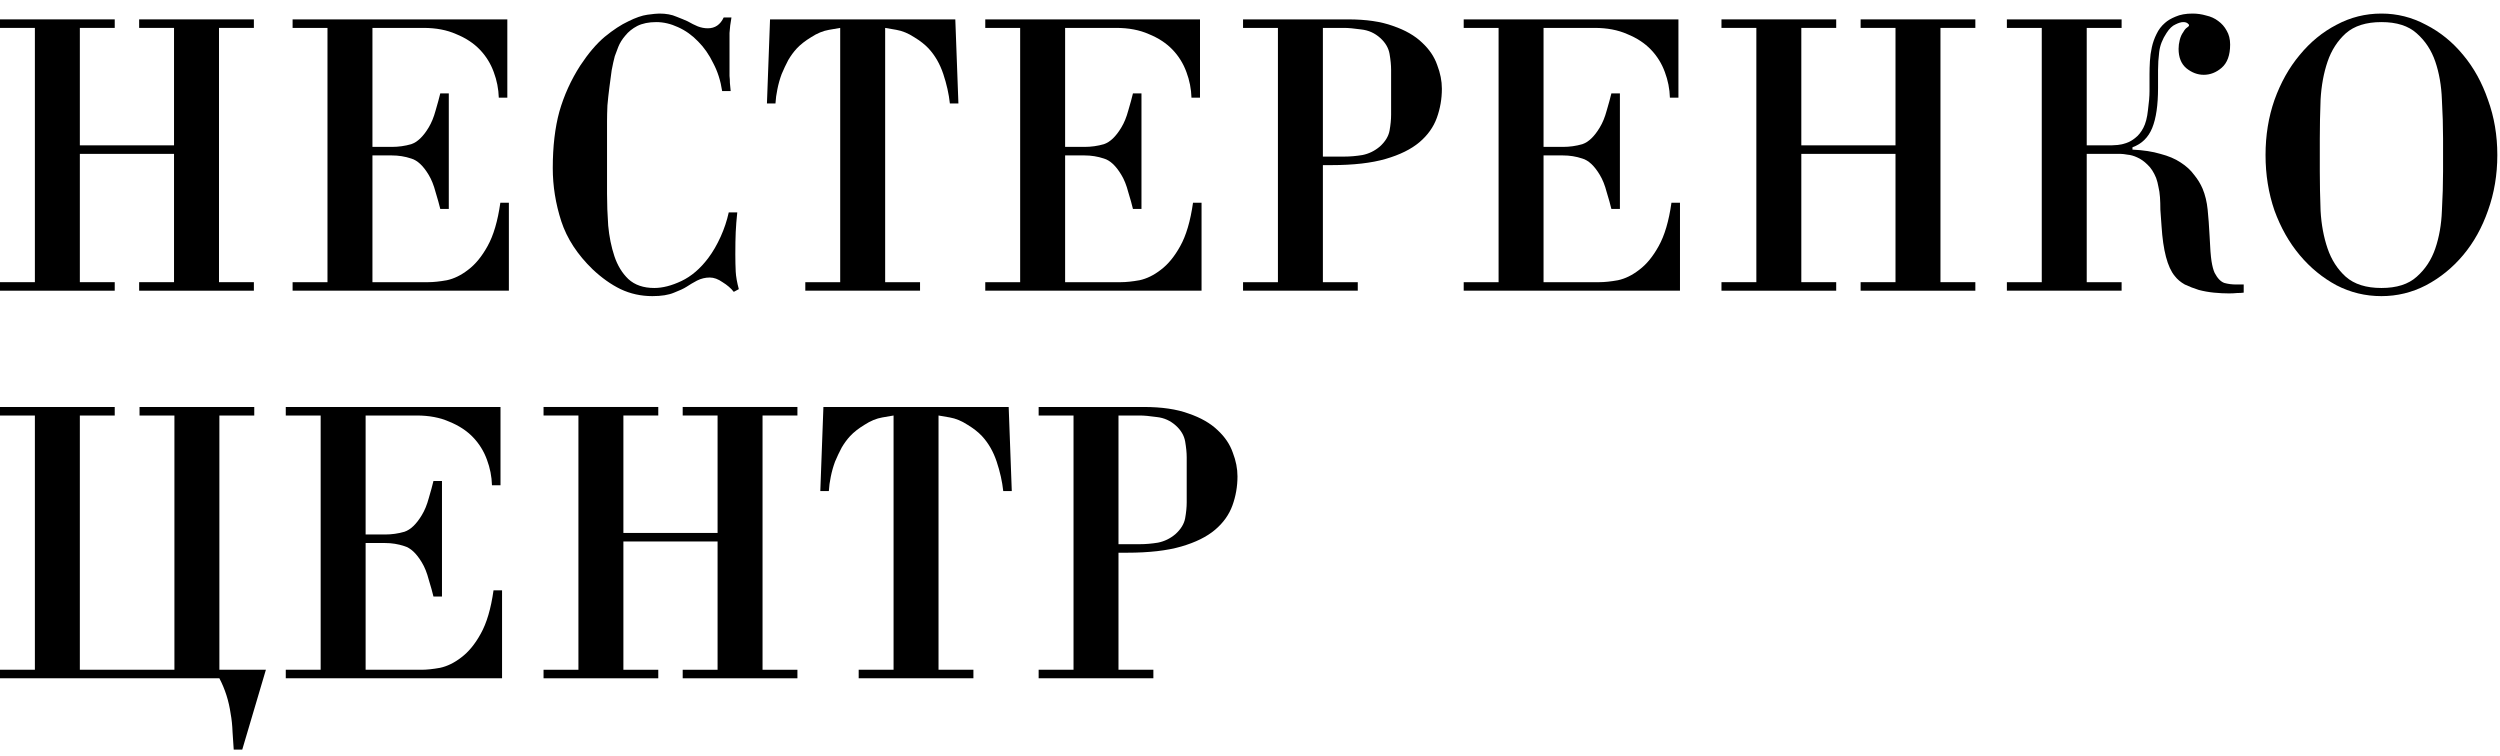
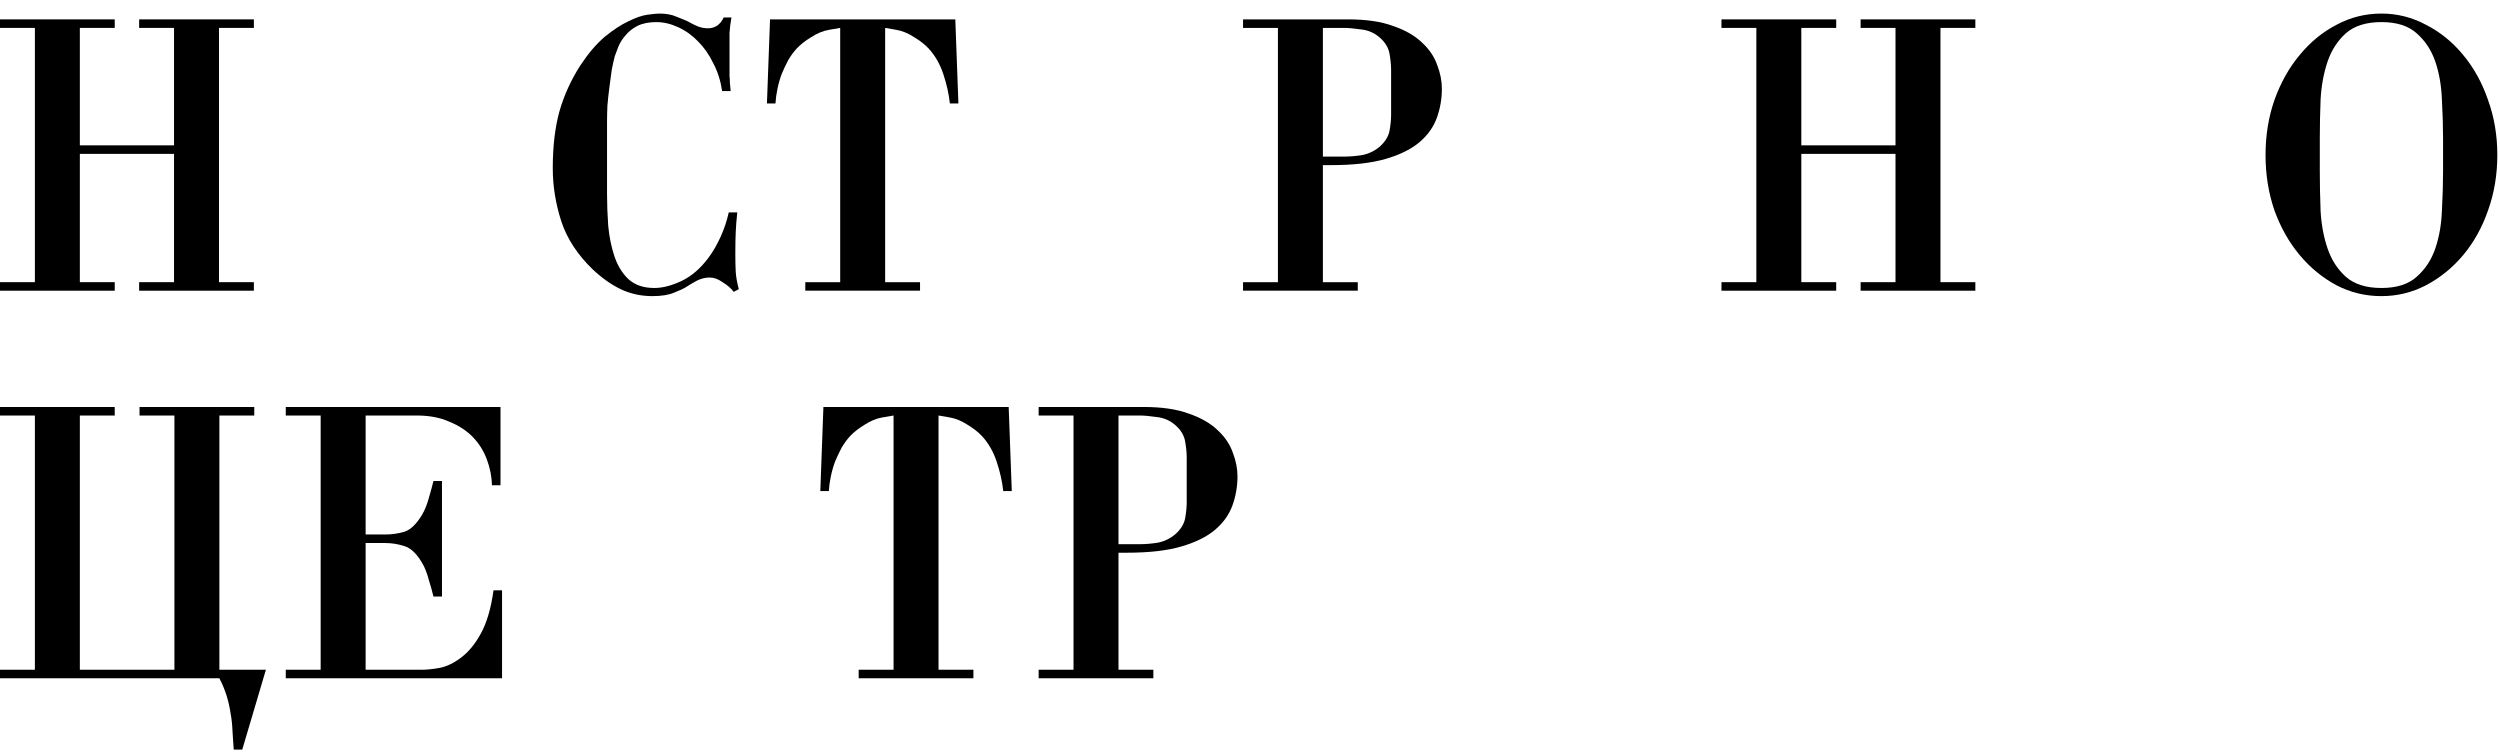
<svg xmlns="http://www.w3.org/2000/svg" width="129" height="39" viewBox="0 0 129 39" fill="none">
  <path d="M1.8 1.44H0V1H5.92V1.44H4.12V7.5H8.98V1.44H7.18V1H13.1V1.44H11.3V14.56H13.1V15H7.18V14.56H8.98V7.94H4.12V14.56H5.92V15H0V14.56H1.8V1.44Z" fill="black" />
-   <path d="M26.258 15H15.098V14.56H16.898V1.44H15.098V1H26.178V5.04H25.738C25.724 4.587 25.638 4.147 25.478 3.72C25.318 3.28 25.078 2.893 24.758 2.56C24.438 2.227 24.031 1.96 23.538 1.76C23.058 1.547 22.498 1.44 21.858 1.44H19.218V7.58H20.218C20.564 7.58 20.898 7.533 21.218 7.44C21.538 7.333 21.838 7.047 22.118 6.58C22.264 6.34 22.384 6.047 22.478 5.7C22.584 5.34 22.664 5.047 22.718 4.82H23.158V10.78H22.718C22.664 10.553 22.584 10.267 22.478 9.92C22.384 9.56 22.264 9.26 22.118 9.02C21.838 8.553 21.538 8.273 21.218 8.18C20.898 8.073 20.564 8.02 20.218 8.02H19.218V14.56H22.098C22.364 14.56 22.684 14.527 23.058 14.46C23.431 14.38 23.798 14.2 24.158 13.92C24.531 13.64 24.864 13.233 25.158 12.7C25.464 12.153 25.684 11.407 25.818 10.46H26.258V15Z" fill="black" />
  <path d="M37.343 0.9H37.743C37.69 1.193 37.657 1.46 37.643 1.7C37.643 1.927 37.643 2.167 37.643 2.42V2.94C37.643 3.167 37.643 3.353 37.643 3.5C37.643 3.647 37.643 3.787 37.643 3.92C37.657 4.04 37.663 4.16 37.663 4.28C37.676 4.4 37.69 4.54 37.703 4.7H37.263C37.183 4.167 37.03 3.687 36.803 3.26C36.59 2.82 36.33 2.447 36.023 2.14C35.717 1.82 35.37 1.573 34.983 1.4C34.61 1.227 34.236 1.14 33.863 1.14C33.477 1.14 33.15 1.207 32.883 1.34C32.63 1.473 32.423 1.64 32.263 1.84C32.103 2.027 31.983 2.22 31.903 2.42C31.823 2.62 31.763 2.78 31.723 2.9C31.67 3.1 31.616 3.34 31.563 3.62C31.523 3.9 31.483 4.2 31.443 4.52C31.403 4.827 31.37 5.133 31.343 5.44C31.33 5.747 31.323 6.02 31.323 6.26V10C31.323 10.52 31.343 11.067 31.383 11.64C31.436 12.213 31.543 12.74 31.703 13.22C31.863 13.7 32.103 14.093 32.423 14.4C32.757 14.707 33.203 14.86 33.763 14.86C34.19 14.86 34.657 14.74 35.163 14.5C35.67 14.26 36.13 13.867 36.543 13.32C36.783 13 36.996 12.633 37.183 12.22C37.37 11.807 37.51 11.387 37.603 10.96H38.043C38.003 11.333 37.977 11.673 37.963 11.98C37.95 12.273 37.943 12.653 37.943 13.12C37.943 13.453 37.95 13.753 37.963 14.02C37.977 14.273 38.03 14.573 38.123 14.92L37.863 15.06C37.717 14.873 37.523 14.707 37.283 14.56C37.056 14.4 36.837 14.32 36.623 14.32C36.397 14.32 36.176 14.373 35.963 14.48C35.763 14.587 35.583 14.693 35.423 14.8C35.276 14.893 35.063 14.993 34.783 15.1C34.503 15.22 34.13 15.28 33.663 15.28C33.077 15.28 32.53 15.16 32.023 14.92C31.53 14.68 31.05 14.34 30.583 13.9C29.797 13.14 29.256 12.313 28.963 11.42C28.67 10.513 28.523 9.6 28.523 8.68C28.523 7.56 28.637 6.587 28.863 5.76C29.103 4.92 29.463 4.127 29.943 3.38C30.357 2.753 30.776 2.26 31.203 1.9C31.643 1.54 32.05 1.273 32.423 1.1C32.797 0.913 33.123 0.8 33.403 0.76C33.697 0.72 33.903 0.7 34.023 0.7C34.37 0.7 34.663 0.753 34.903 0.86C35.143 0.953 35.337 1.033 35.483 1.1C35.67 1.207 35.843 1.293 36.003 1.36C36.176 1.427 36.35 1.46 36.523 1.46C36.897 1.46 37.17 1.273 37.343 0.9Z" fill="black" />
  <path d="M47.474 15H41.554V14.56H43.354V1.44L42.774 1.54C42.467 1.593 42.161 1.72 41.854 1.92C41.547 2.107 41.301 2.3 41.114 2.5C40.954 2.673 40.807 2.873 40.674 3.1C40.554 3.327 40.441 3.567 40.334 3.82C40.241 4.073 40.167 4.333 40.114 4.6C40.061 4.853 40.027 5.1 40.014 5.34H39.574L39.734 1H49.294L49.454 5.34H49.014C48.961 4.847 48.847 4.34 48.674 3.82C48.501 3.3 48.247 2.86 47.914 2.5C47.727 2.3 47.481 2.107 47.174 1.92C46.867 1.72 46.561 1.593 46.254 1.54L45.674 1.44V14.56H47.474V15Z" fill="black" />
-   <path d="M62 15H50.84V14.56H52.64V1.44H50.84V1H61.92V5.04H61.48C61.467 4.587 61.38 4.147 61.22 3.72C61.06 3.28 60.82 2.893 60.5 2.56C60.18 2.227 59.773 1.96 59.28 1.76C58.8 1.547 58.24 1.44 57.6 1.44H54.96V7.58H55.96C56.306 7.58 56.64 7.533 56.96 7.44C57.28 7.333 57.58 7.047 57.86 6.58C58.007 6.34 58.127 6.047 58.22 5.7C58.327 5.34 58.407 5.047 58.46 4.82H58.9V10.78H58.46C58.407 10.553 58.327 10.267 58.22 9.92C58.127 9.56 58.007 9.26 57.86 9.02C57.58 8.553 57.28 8.273 56.96 8.18C56.64 8.073 56.306 8.02 55.96 8.02H54.96V14.56H57.84C58.106 14.56 58.426 14.527 58.8 14.46C59.173 14.38 59.54 14.2 59.9 13.92C60.273 13.64 60.606 13.233 60.9 12.7C61.206 12.153 61.426 11.407 61.56 10.46H62V15Z" fill="black" />
  <path d="M68.261 1.44V8.08H69.361C69.667 8.08 69.981 8.053 70.301 8C70.634 7.933 70.934 7.787 71.201 7.56C71.481 7.307 71.647 7.033 71.701 6.74C71.754 6.447 71.781 6.173 71.781 5.92V3.6C71.781 3.36 71.754 3.087 71.701 2.78C71.647 2.473 71.487 2.2 71.221 1.96C70.941 1.707 70.614 1.56 70.241 1.52C69.867 1.467 69.574 1.44 69.361 1.44H68.261ZM64.141 1H69.561C70.494 1 71.267 1.113 71.881 1.34C72.507 1.553 73.007 1.84 73.381 2.2C73.754 2.547 74.014 2.933 74.161 3.36C74.321 3.773 74.401 4.18 74.401 4.58C74.401 5.1 74.314 5.6 74.141 6.08C73.967 6.56 73.667 6.98 73.241 7.34C72.814 7.7 72.234 7.987 71.501 8.2C70.767 8.413 69.834 8.52 68.701 8.52H68.261V14.56H70.061V15H64.141V14.56H65.941V1.44H64.141V1Z" fill="black" />
-   <path d="M86.687 15H75.527V14.56H77.327V1.44H75.527V1H86.607V5.04H86.167C86.154 4.587 86.067 4.147 85.907 3.72C85.747 3.28 85.507 2.893 85.187 2.56C84.867 2.227 84.461 1.96 83.967 1.76C83.487 1.547 82.927 1.44 82.287 1.44H79.647V7.58H80.647C80.994 7.58 81.327 7.533 81.647 7.44C81.967 7.333 82.267 7.047 82.547 6.58C82.694 6.34 82.814 6.047 82.907 5.7C83.014 5.34 83.094 5.047 83.147 4.82H83.587V10.78H83.147C83.094 10.553 83.014 10.267 82.907 9.92C82.814 9.56 82.694 9.26 82.547 9.02C82.267 8.553 81.967 8.273 81.647 8.18C81.327 8.073 80.994 8.02 80.647 8.02H79.647V14.56H82.527C82.794 14.56 83.114 14.527 83.487 14.46C83.861 14.38 84.227 14.2 84.587 13.92C84.961 13.64 85.294 13.233 85.587 12.7C85.894 12.153 86.114 11.407 86.247 10.46H86.687V15Z" fill="black" />
  <path d="M90.628 1.44H88.828V1H94.748V1.44H92.948V7.5H97.808V1.44H96.008V1H101.928V1.44H100.128V14.56H101.928V15H96.008V14.56H97.808V7.94H92.948V14.56H94.748V15H88.828V14.56H90.628V1.44Z" fill="black" />
-   <path d="M105.355 1.44H103.555V1H109.475V1.44H107.675V7.5H108.955C109.035 7.5 109.141 7.493 109.275 7.48C109.421 7.467 109.568 7.433 109.715 7.38C109.875 7.327 110.028 7.24 110.175 7.12C110.335 7 110.475 6.827 110.595 6.6C110.715 6.373 110.795 6.067 110.835 5.68C110.888 5.293 110.915 4.967 110.915 4.7V3.82C110.915 3.62 110.921 3.4 110.935 3.16C110.948 2.92 110.981 2.68 111.035 2.44C111.088 2.2 111.168 1.973 111.275 1.76C111.381 1.533 111.528 1.34 111.715 1.18C111.848 1.06 112.028 0.953 112.255 0.86C112.495 0.753 112.788 0.7 113.135 0.7C113.375 0.7 113.608 0.733 113.835 0.8C114.075 0.853 114.281 0.947 114.455 1.08C114.641 1.213 114.788 1.38 114.895 1.58C115.015 1.78 115.075 2.02 115.075 2.3C115.075 2.847 114.928 3.247 114.635 3.5C114.355 3.74 114.048 3.86 113.715 3.86C113.395 3.86 113.095 3.747 112.815 3.52C112.548 3.293 112.415 2.96 112.415 2.52C112.415 2.373 112.435 2.22 112.475 2.06C112.515 1.9 112.575 1.767 112.655 1.66C112.721 1.54 112.788 1.46 112.855 1.42C112.921 1.38 112.955 1.34 112.955 1.3C112.955 1.273 112.928 1.24 112.875 1.2C112.821 1.16 112.748 1.14 112.655 1.14C112.548 1.14 112.415 1.18 112.255 1.26C112.095 1.327 111.941 1.473 111.795 1.7C111.581 2.02 111.455 2.347 111.415 2.68C111.375 3 111.355 3.313 111.355 3.62V4.54C111.355 5.42 111.255 6.107 111.055 6.6C110.855 7.093 110.515 7.427 110.035 7.6V7.72C110.595 7.747 111.075 7.82 111.475 7.94C111.888 8.047 112.235 8.193 112.515 8.38C112.808 8.567 113.041 8.78 113.215 9.02C113.401 9.247 113.548 9.487 113.655 9.74C113.788 10.06 113.875 10.42 113.915 10.82C113.955 11.207 113.988 11.66 114.015 12.18C114.041 12.793 114.075 13.227 114.115 13.48C114.155 13.733 114.208 13.933 114.275 14.08C114.421 14.36 114.588 14.533 114.775 14.6C114.961 14.653 115.168 14.68 115.395 14.68H115.775V15.1C115.681 15.113 115.568 15.12 115.435 15.12C115.301 15.133 115.161 15.14 115.015 15.14C114.775 15.14 114.515 15.127 114.235 15.1C113.968 15.073 113.708 15.027 113.455 14.96C113.201 14.88 112.961 14.787 112.735 14.68C112.521 14.56 112.348 14.413 112.215 14.24C111.841 13.787 111.615 12.927 111.535 11.66C111.508 11.34 111.488 11.06 111.475 10.82C111.475 10.58 111.468 10.367 111.455 10.18C111.441 9.98 111.415 9.8 111.375 9.64C111.348 9.48 111.308 9.327 111.255 9.18C111.135 8.887 110.988 8.66 110.815 8.5C110.641 8.327 110.461 8.2 110.275 8.12C110.101 8.04 109.935 7.993 109.775 7.98C109.628 7.953 109.508 7.94 109.415 7.94H107.675V14.56H109.475V15H103.555V14.56H105.355V1.44Z" fill="black" />
  <path d="M119.702 7.16V8.84C119.702 9.48 119.715 10.16 119.742 10.88C119.782 11.587 119.902 12.233 120.102 12.82C120.302 13.407 120.615 13.893 121.042 14.28C121.482 14.667 122.095 14.86 122.882 14.86C123.669 14.86 124.275 14.667 124.702 14.28C125.142 13.893 125.462 13.407 125.662 12.82C125.862 12.233 125.975 11.587 126.002 10.88C126.042 10.16 126.062 9.48 126.062 8.84V7.16C126.062 6.52 126.042 5.847 126.002 5.14C125.975 4.42 125.862 3.767 125.662 3.18C125.462 2.593 125.142 2.107 124.702 1.72C124.275 1.333 123.669 1.14 122.882 1.14C122.095 1.14 121.482 1.333 121.042 1.72C120.615 2.107 120.302 2.593 120.102 3.18C119.902 3.767 119.782 4.42 119.742 5.14C119.715 5.847 119.702 6.52 119.702 7.16ZM122.882 0.7C123.695 0.7 124.462 0.893 125.182 1.28C125.915 1.653 126.555 2.173 127.102 2.84C127.649 3.493 128.075 4.267 128.382 5.16C128.702 6.04 128.862 6.987 128.862 8C128.862 9.013 128.702 9.967 128.382 10.86C128.075 11.74 127.649 12.507 127.102 13.16C126.555 13.813 125.915 14.333 125.182 14.72C124.462 15.093 123.695 15.28 122.882 15.28C122.055 15.28 121.282 15.093 120.562 14.72C119.842 14.333 119.209 13.813 118.662 13.16C118.115 12.507 117.682 11.74 117.362 10.86C117.055 9.967 116.902 9.013 116.902 8C116.902 6.987 117.055 6.04 117.362 5.16C117.682 4.267 118.115 3.493 118.662 2.84C119.209 2.173 119.842 1.653 120.562 1.28C121.282 0.893 122.055 0.7 122.882 0.7Z" fill="black" />
  <path d="M13.12 21.44H11.32V34.56H13.72L12.5 38.68H12.06C12.047 38.453 12.027 38.153 12 37.78C11.987 37.42 11.953 37.1 11.9 36.82C11.807 36.167 11.613 35.56 11.32 35H0V34.56H1.8V21.44H0V21H5.92V21.44H4.12V34.56H9V21.44H7.2V21H13.12V21.44Z" fill="black" />
  <path d="M25.906 35H14.746V34.56H16.546V21.44H14.746V21H25.826V25.04H25.386C25.373 24.587 25.286 24.147 25.126 23.72C24.966 23.28 24.726 22.893 24.406 22.56C24.086 22.227 23.679 21.96 23.186 21.76C22.706 21.547 22.146 21.44 21.506 21.44H18.866V27.58H19.866C20.213 27.58 20.546 27.533 20.866 27.44C21.186 27.333 21.486 27.047 21.766 26.58C21.913 26.34 22.033 26.047 22.126 25.7C22.233 25.34 22.313 25.047 22.366 24.82H22.806V30.78H22.366C22.313 30.553 22.233 30.267 22.126 29.92C22.033 29.56 21.913 29.26 21.766 29.02C21.486 28.553 21.186 28.273 20.866 28.18C20.546 28.073 20.213 28.02 19.866 28.02H18.866V34.56H21.746C22.013 34.56 22.333 34.527 22.706 34.46C23.079 34.38 23.446 34.2 23.806 33.92C24.179 33.64 24.513 33.233 24.806 32.7C25.113 32.153 25.333 31.407 25.466 30.46H25.906V35Z" fill="black" />
-   <path d="M29.847 21.44H28.047V21H33.967V21.44H32.167V27.5H37.027V21.44H35.227V21H41.147V21.44H39.347V34.56H41.147V35H35.227V34.56H37.027V27.94H32.167V34.56H33.967V35H28.047V34.56H29.847V21.44Z" fill="black" />
  <path d="M50.228 35H44.308V34.56H46.108V21.44L45.528 21.54C45.221 21.593 44.915 21.72 44.608 21.92C44.301 22.107 44.055 22.3 43.868 22.5C43.708 22.673 43.561 22.873 43.428 23.1C43.308 23.327 43.195 23.567 43.088 23.82C42.995 24.073 42.921 24.333 42.868 24.6C42.815 24.853 42.781 25.1 42.768 25.34H42.328L42.488 21H52.048L52.208 25.34H51.768C51.715 24.847 51.601 24.34 51.428 23.82C51.255 23.3 51.001 22.86 50.668 22.5C50.481 22.3 50.235 22.107 49.928 21.92C49.621 21.72 49.315 21.593 49.008 21.54L48.428 21.44V34.56H50.228V35Z" fill="black" />
  <path d="M57.714 21.44V28.08H58.814C59.12 28.08 59.434 28.053 59.754 28C60.087 27.933 60.387 27.787 60.654 27.56C60.934 27.307 61.1 27.033 61.154 26.74C61.207 26.447 61.234 26.173 61.234 25.92V23.6C61.234 23.36 61.207 23.087 61.154 22.78C61.1 22.473 60.94 22.2 60.674 21.96C60.394 21.707 60.067 21.56 59.694 21.52C59.32 21.467 59.027 21.44 58.814 21.44H57.714ZM53.594 21H59.014C59.947 21 60.72 21.113 61.334 21.34C61.96 21.553 62.46 21.84 62.834 22.2C63.207 22.547 63.467 22.933 63.614 23.36C63.774 23.773 63.854 24.18 63.854 24.58C63.854 25.1 63.767 25.6 63.594 26.08C63.42 26.56 63.12 26.98 62.694 27.34C62.267 27.7 61.687 27.987 60.954 28.2C60.22 28.413 59.287 28.52 58.154 28.52H57.714V34.56H59.514V35H53.594V34.56H55.394V21.44H53.594V21Z" fill="black" />
</svg>